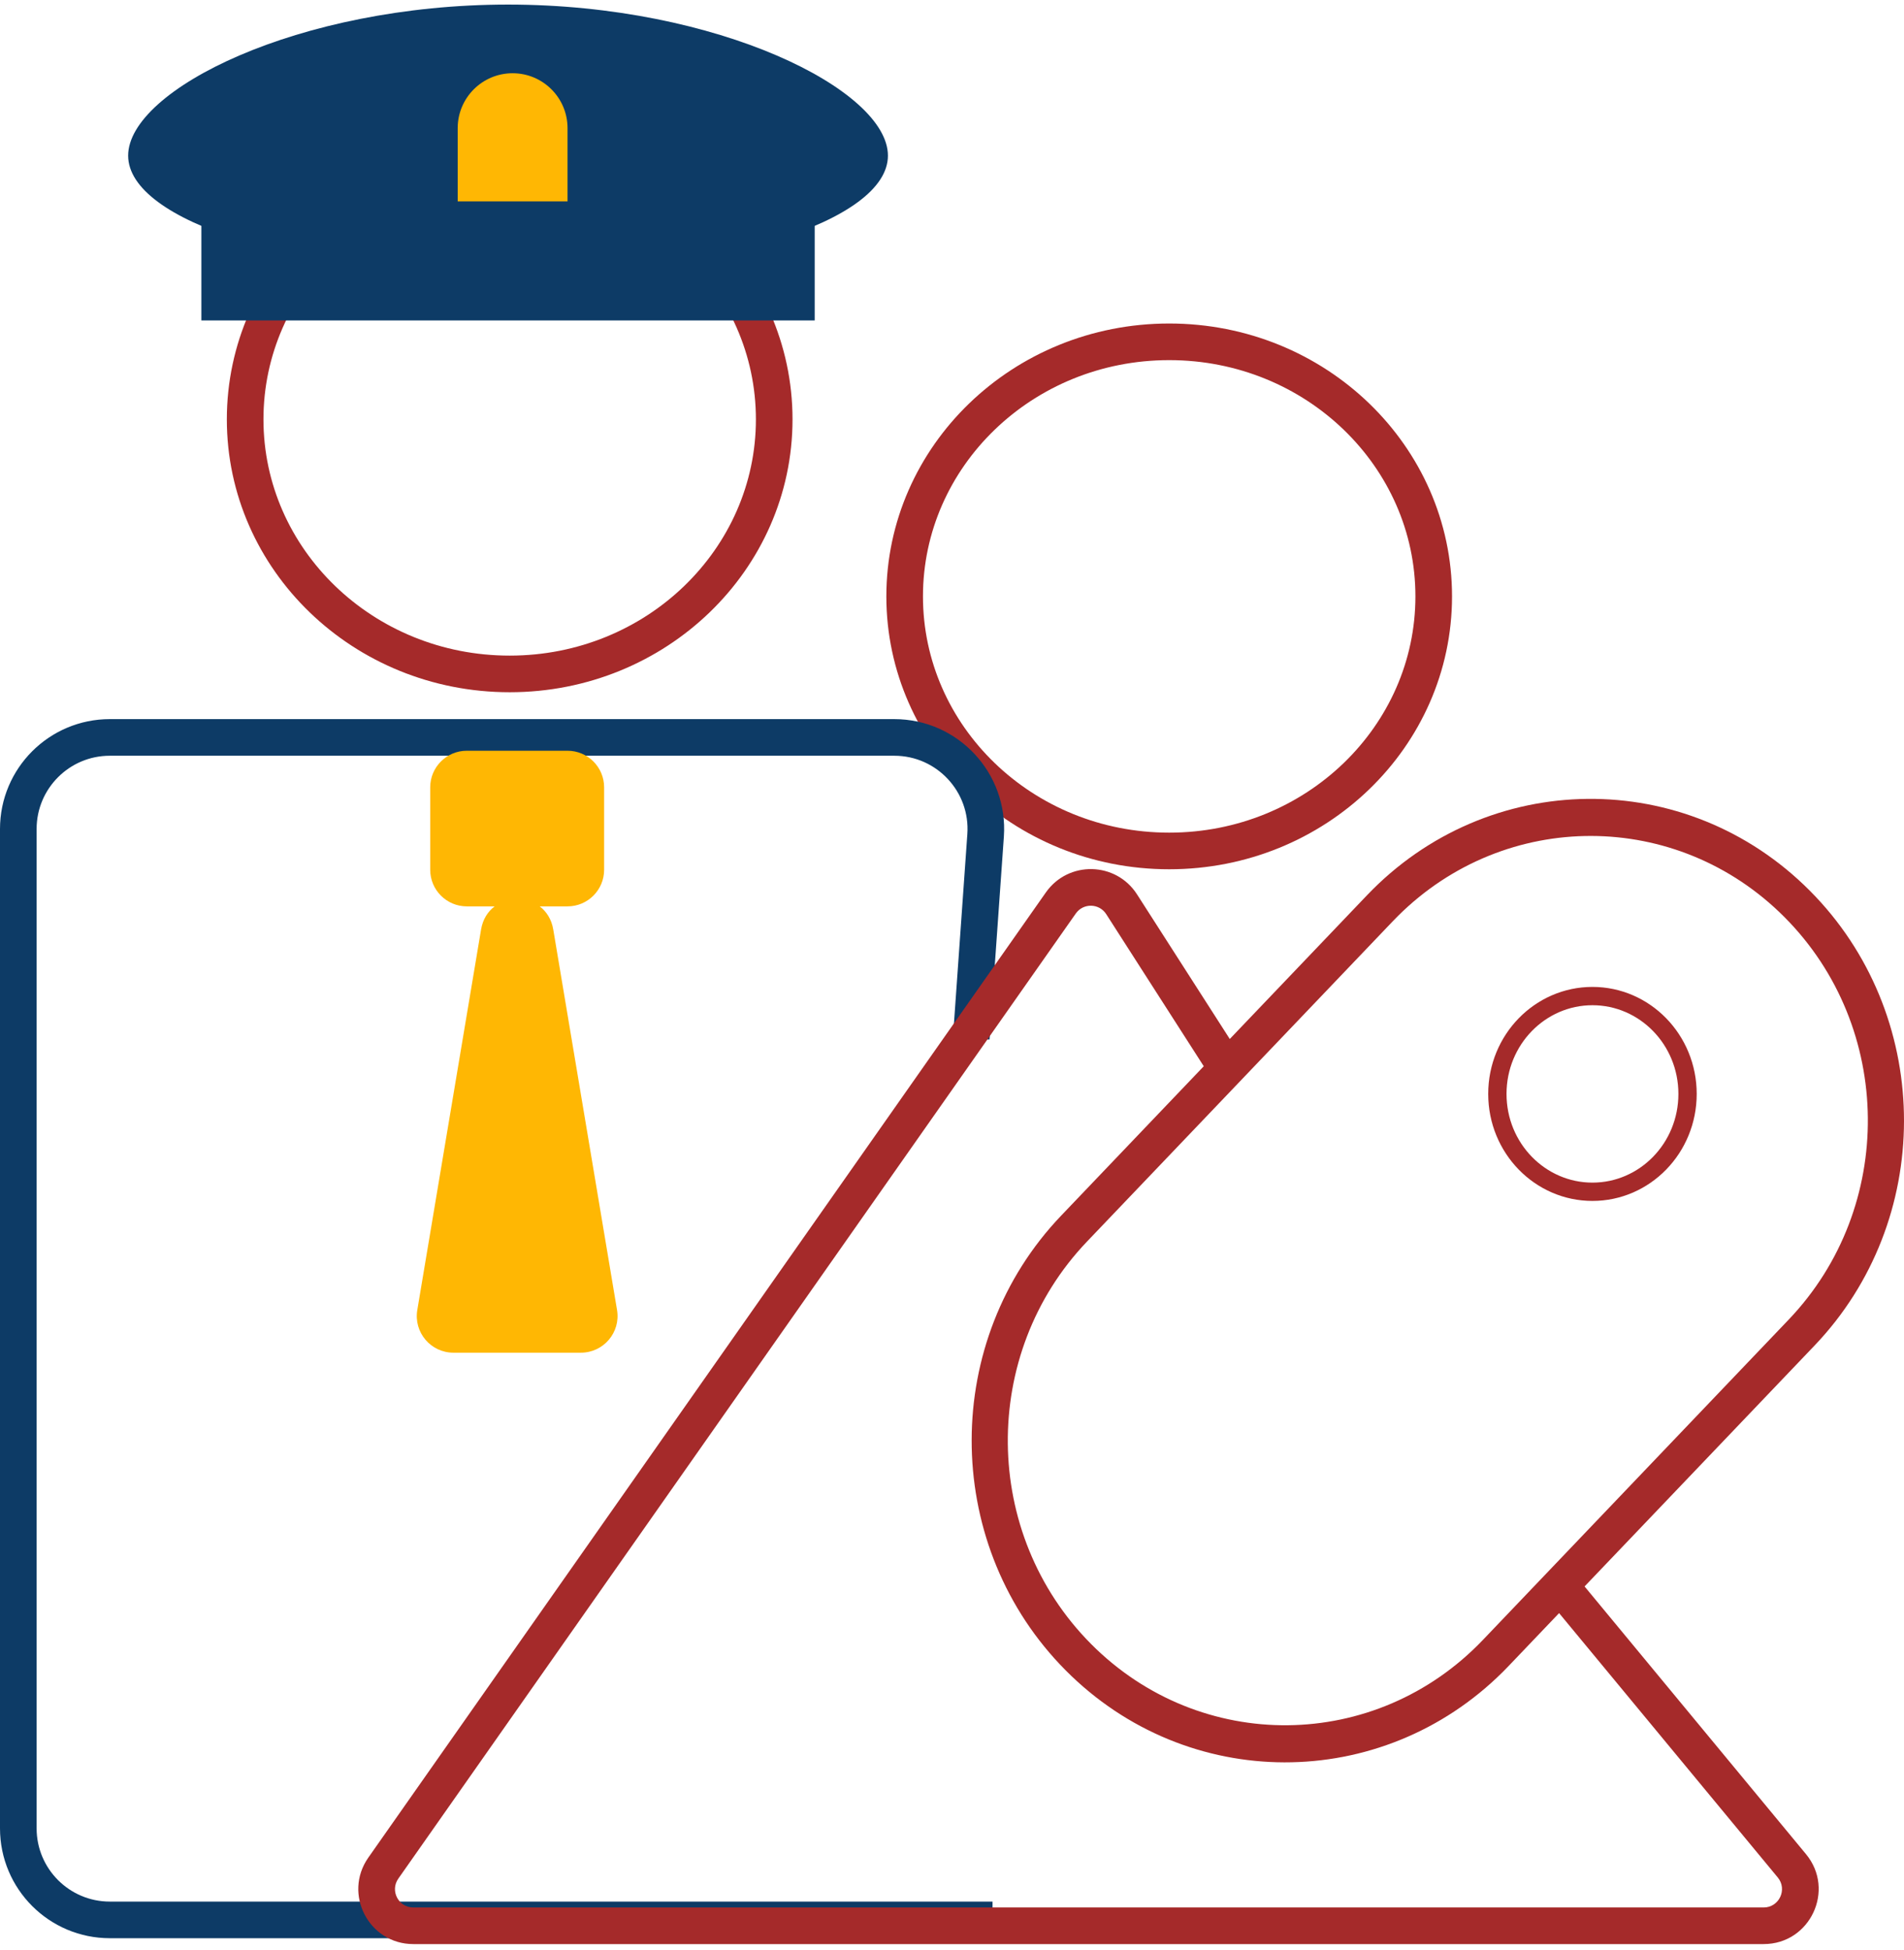
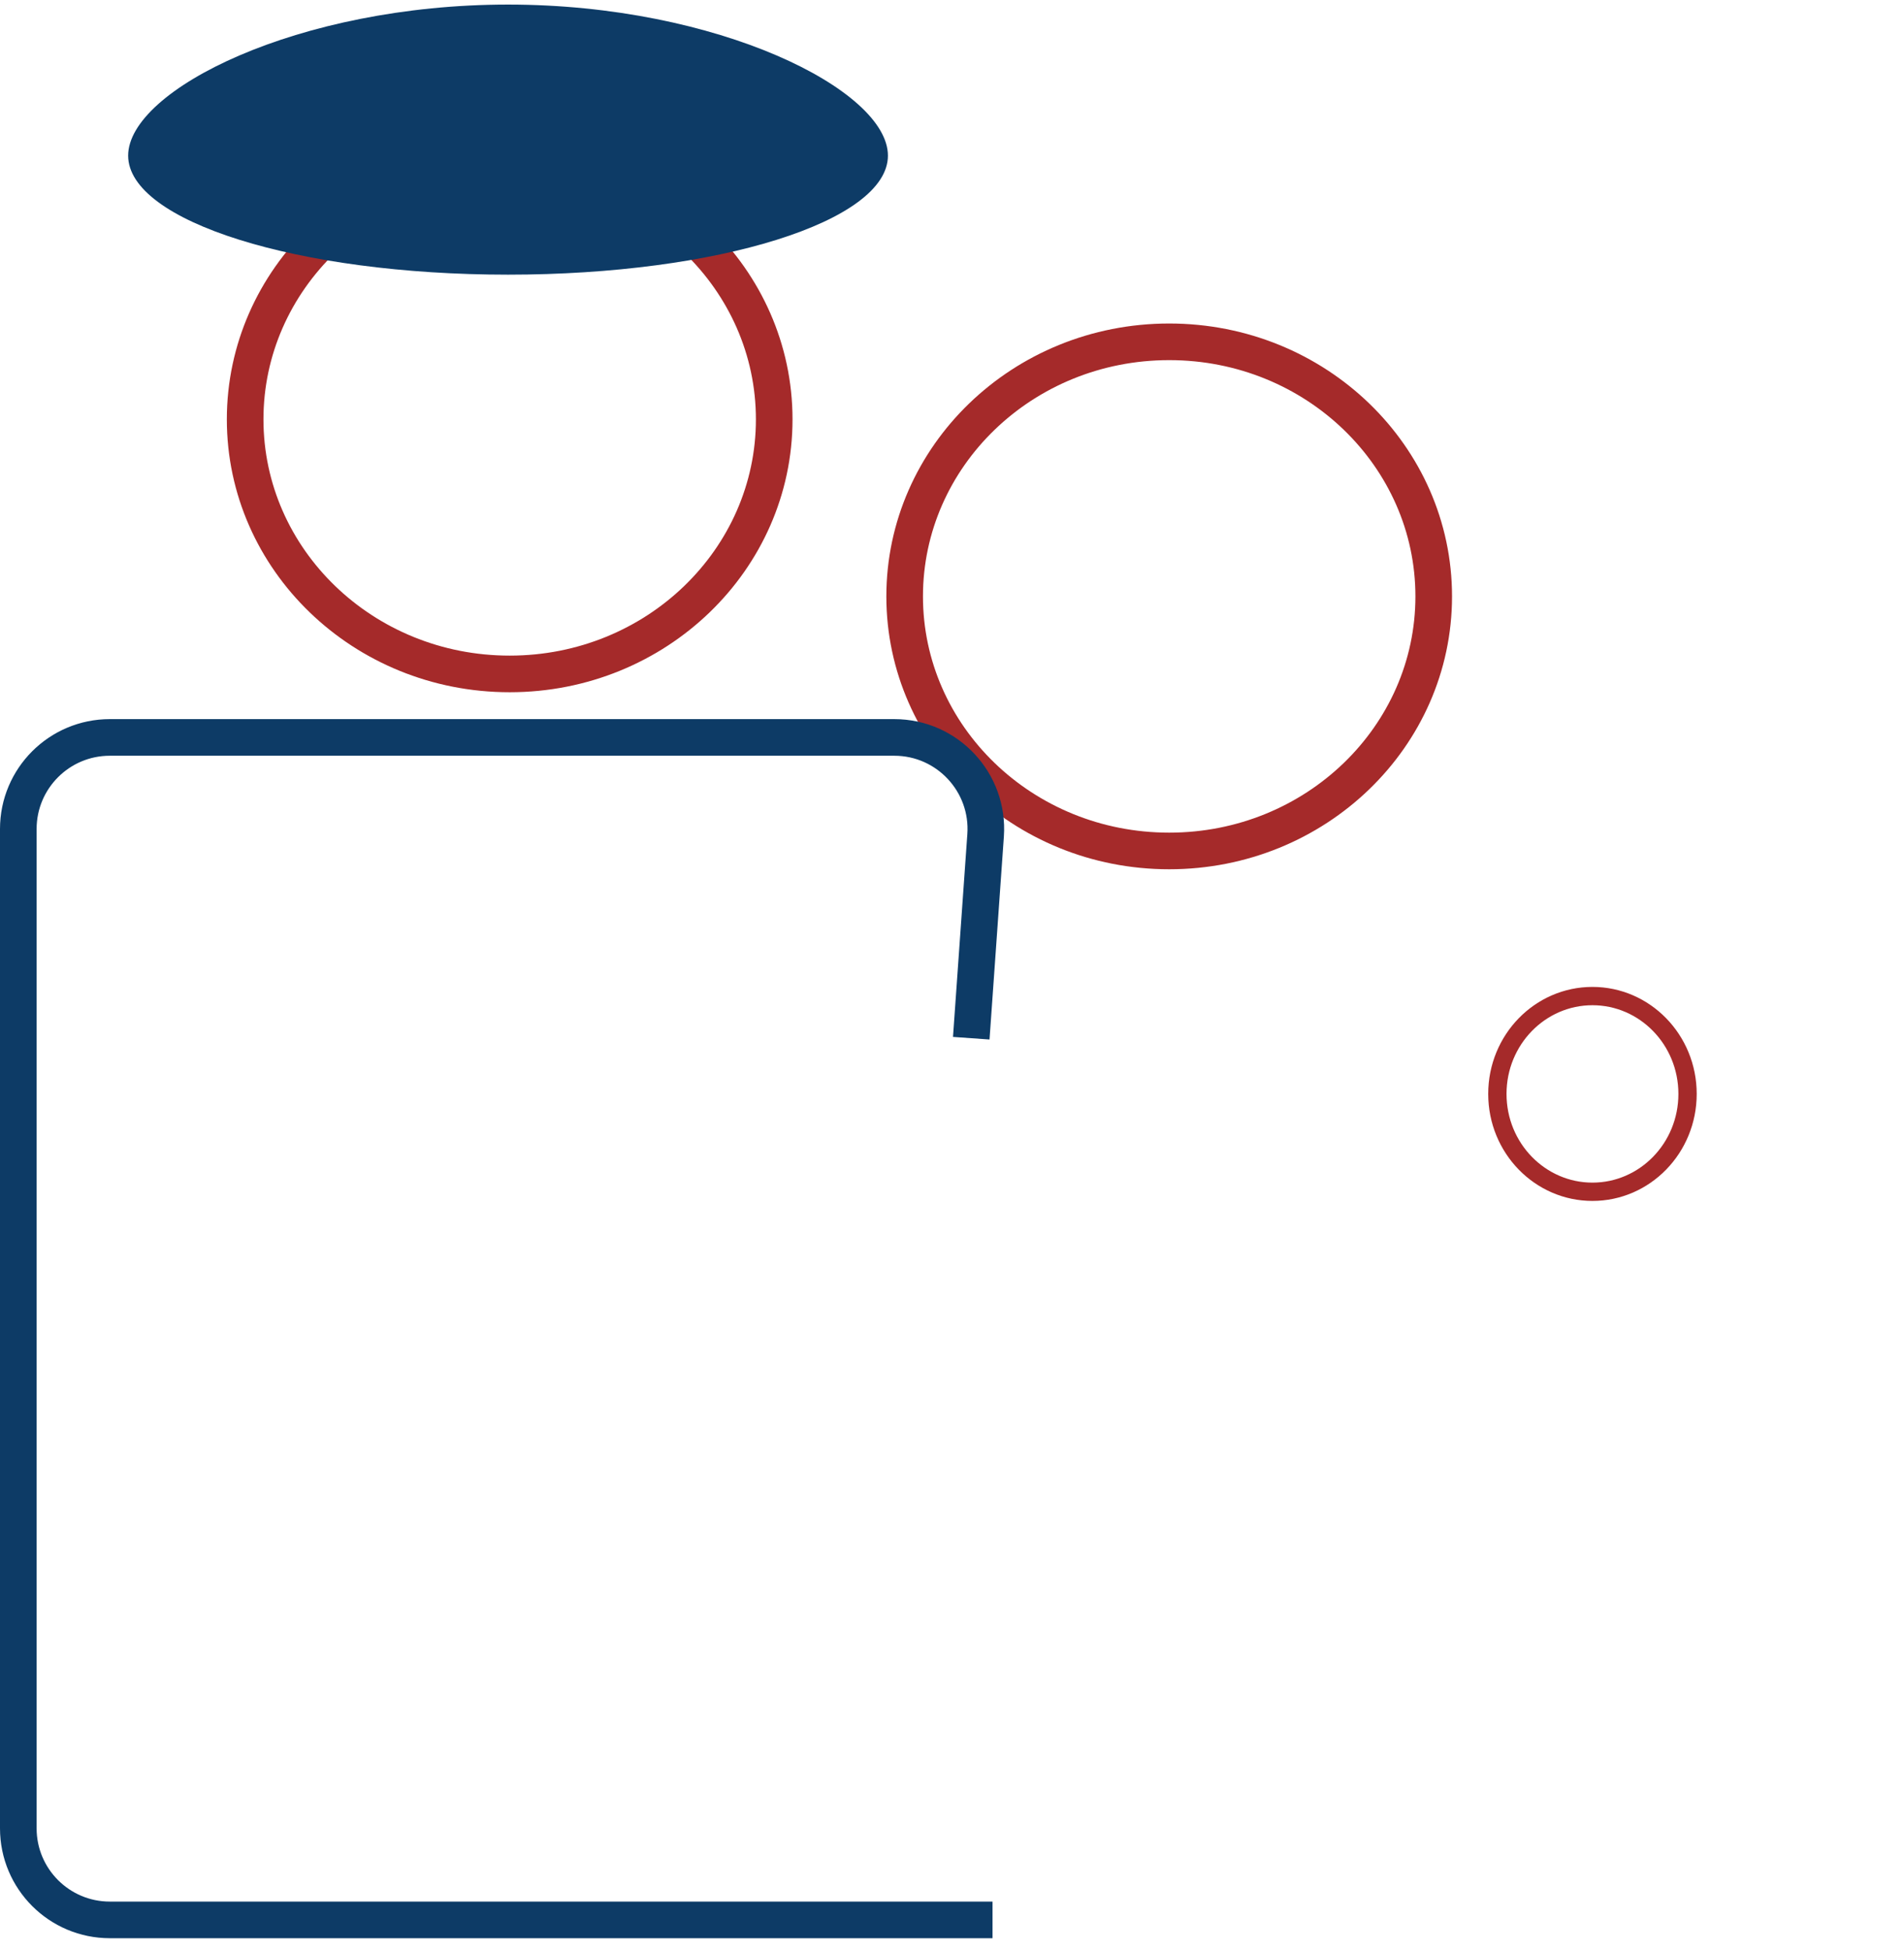
<svg xmlns="http://www.w3.org/2000/svg" width="208" height="213" viewBox="0 0 208 213" fill="none">
  <path d="M55.68 18C71.708 18 84.578 30.516 84.578 45.806C84.578 61.095 71.708 73.611 55.68 73.611C39.651 73.611 26.781 61.095 26.781 45.806C26.781 30.516 39.651 18 55.68 18Z" stroke="#A52A2A" stroke-width="4" />
  <path d="M127.727 37.336C143.755 37.336 156.625 49.852 156.625 65.142C156.625 80.431 143.755 92.947 127.727 92.947C111.698 92.947 98.828 80.431 98.828 65.142C98.828 49.852 111.698 37.336 127.727 37.336Z" stroke="#A52A2A" stroke-width="4" />
  <path d="M108.428 209.704H12C6.477 209.704 2 205.227 2 199.704L2 90.547C2 85.024 6.477 80.547 12 80.547H97.695C103.496 80.547 108.08 85.466 107.671 91.252L106.104 113.4" stroke="#0D3B66" stroke-width="4" />
  <path d="M173.966 108.797C179.679 108.797 184.354 113.558 184.354 119.485C184.354 125.413 179.679 130.174 173.966 130.174C168.253 130.174 163.578 125.413 163.578 119.485C163.578 113.558 168.253 108.797 173.966 108.797Z" stroke="#A52A2A" stroke-width="2" />
-   <path d="M149.332 97.791C162.557 83.94 184.223 83.721 197.725 97.302L198.348 97.944C211.23 111.575 211.245 133.336 198.227 146.971L173.104 173.282L197.293 202.521C200.529 206.432 197.747 212.346 192.67 212.346H45.15C40.293 212.345 37.449 206.873 40.24 202.897L114.252 97.481C116.703 93.99 121.91 94.099 124.213 97.689L134.345 113.486L149.332 97.791ZM120.847 99.849C120.079 98.653 118.343 98.616 117.526 99.778L43.514 205.196C42.584 206.521 43.531 208.345 45.15 208.346H192.67C194.362 208.346 195.29 206.374 194.211 205.07L170.321 176.195L164.815 181.963L164.189 182.603C150.916 195.817 129.714 195.82 116.423 182.452L115.8 181.809C102.918 168.178 102.903 146.417 115.921 132.783L131.503 116.463L120.847 99.849ZM194.963 100.194C183.205 88.368 164.449 88.371 152.706 100.062L152.152 100.627L118.741 135.62C107.042 147.873 107.241 167.546 119.186 179.56C131.13 191.573 150.296 191.379 161.995 179.127L195.406 144.134C207.105 131.881 206.907 112.208 194.963 100.194Z" fill="#A52A2A" />
-   <path d="M61.997 82C64.206 82 65.997 83.791 65.997 86V95C65.997 97.209 64.206 99 61.997 99H58.957C59.694 99.556 60.252 100.401 60.442 101.535L67.408 143.089C67.816 145.528 65.935 147.75 63.462 147.75H49.532C47.059 147.75 45.178 145.528 45.587 143.089L52.552 101.535C52.742 100.401 53.3 99.556 54.036 99H50.997C48.788 99 46.997 97.209 46.997 95V86C46.997 83.791 48.788 82 50.997 82H61.997Z" fill="#FFB703" />
  <path d="M97 17C97 24.18 78.42 30 55.5 30C32.58 30 14 24.18 14 17C14 9.82 32.58 0.5 55.5 0.5C78.42 0.5 97 9.82 97 17Z" fill="#0D3B66" />
-   <rect x="23" y="25" width="65" height="9" fill="#0D3B66" stroke="#0D3B66" stroke-width="2" />
-   <path d="M50 14C50 10.686 52.686 8 56 8C59.314 8 62 10.686 62 14V22H50V14Z" fill="#FFB703" />
</svg>